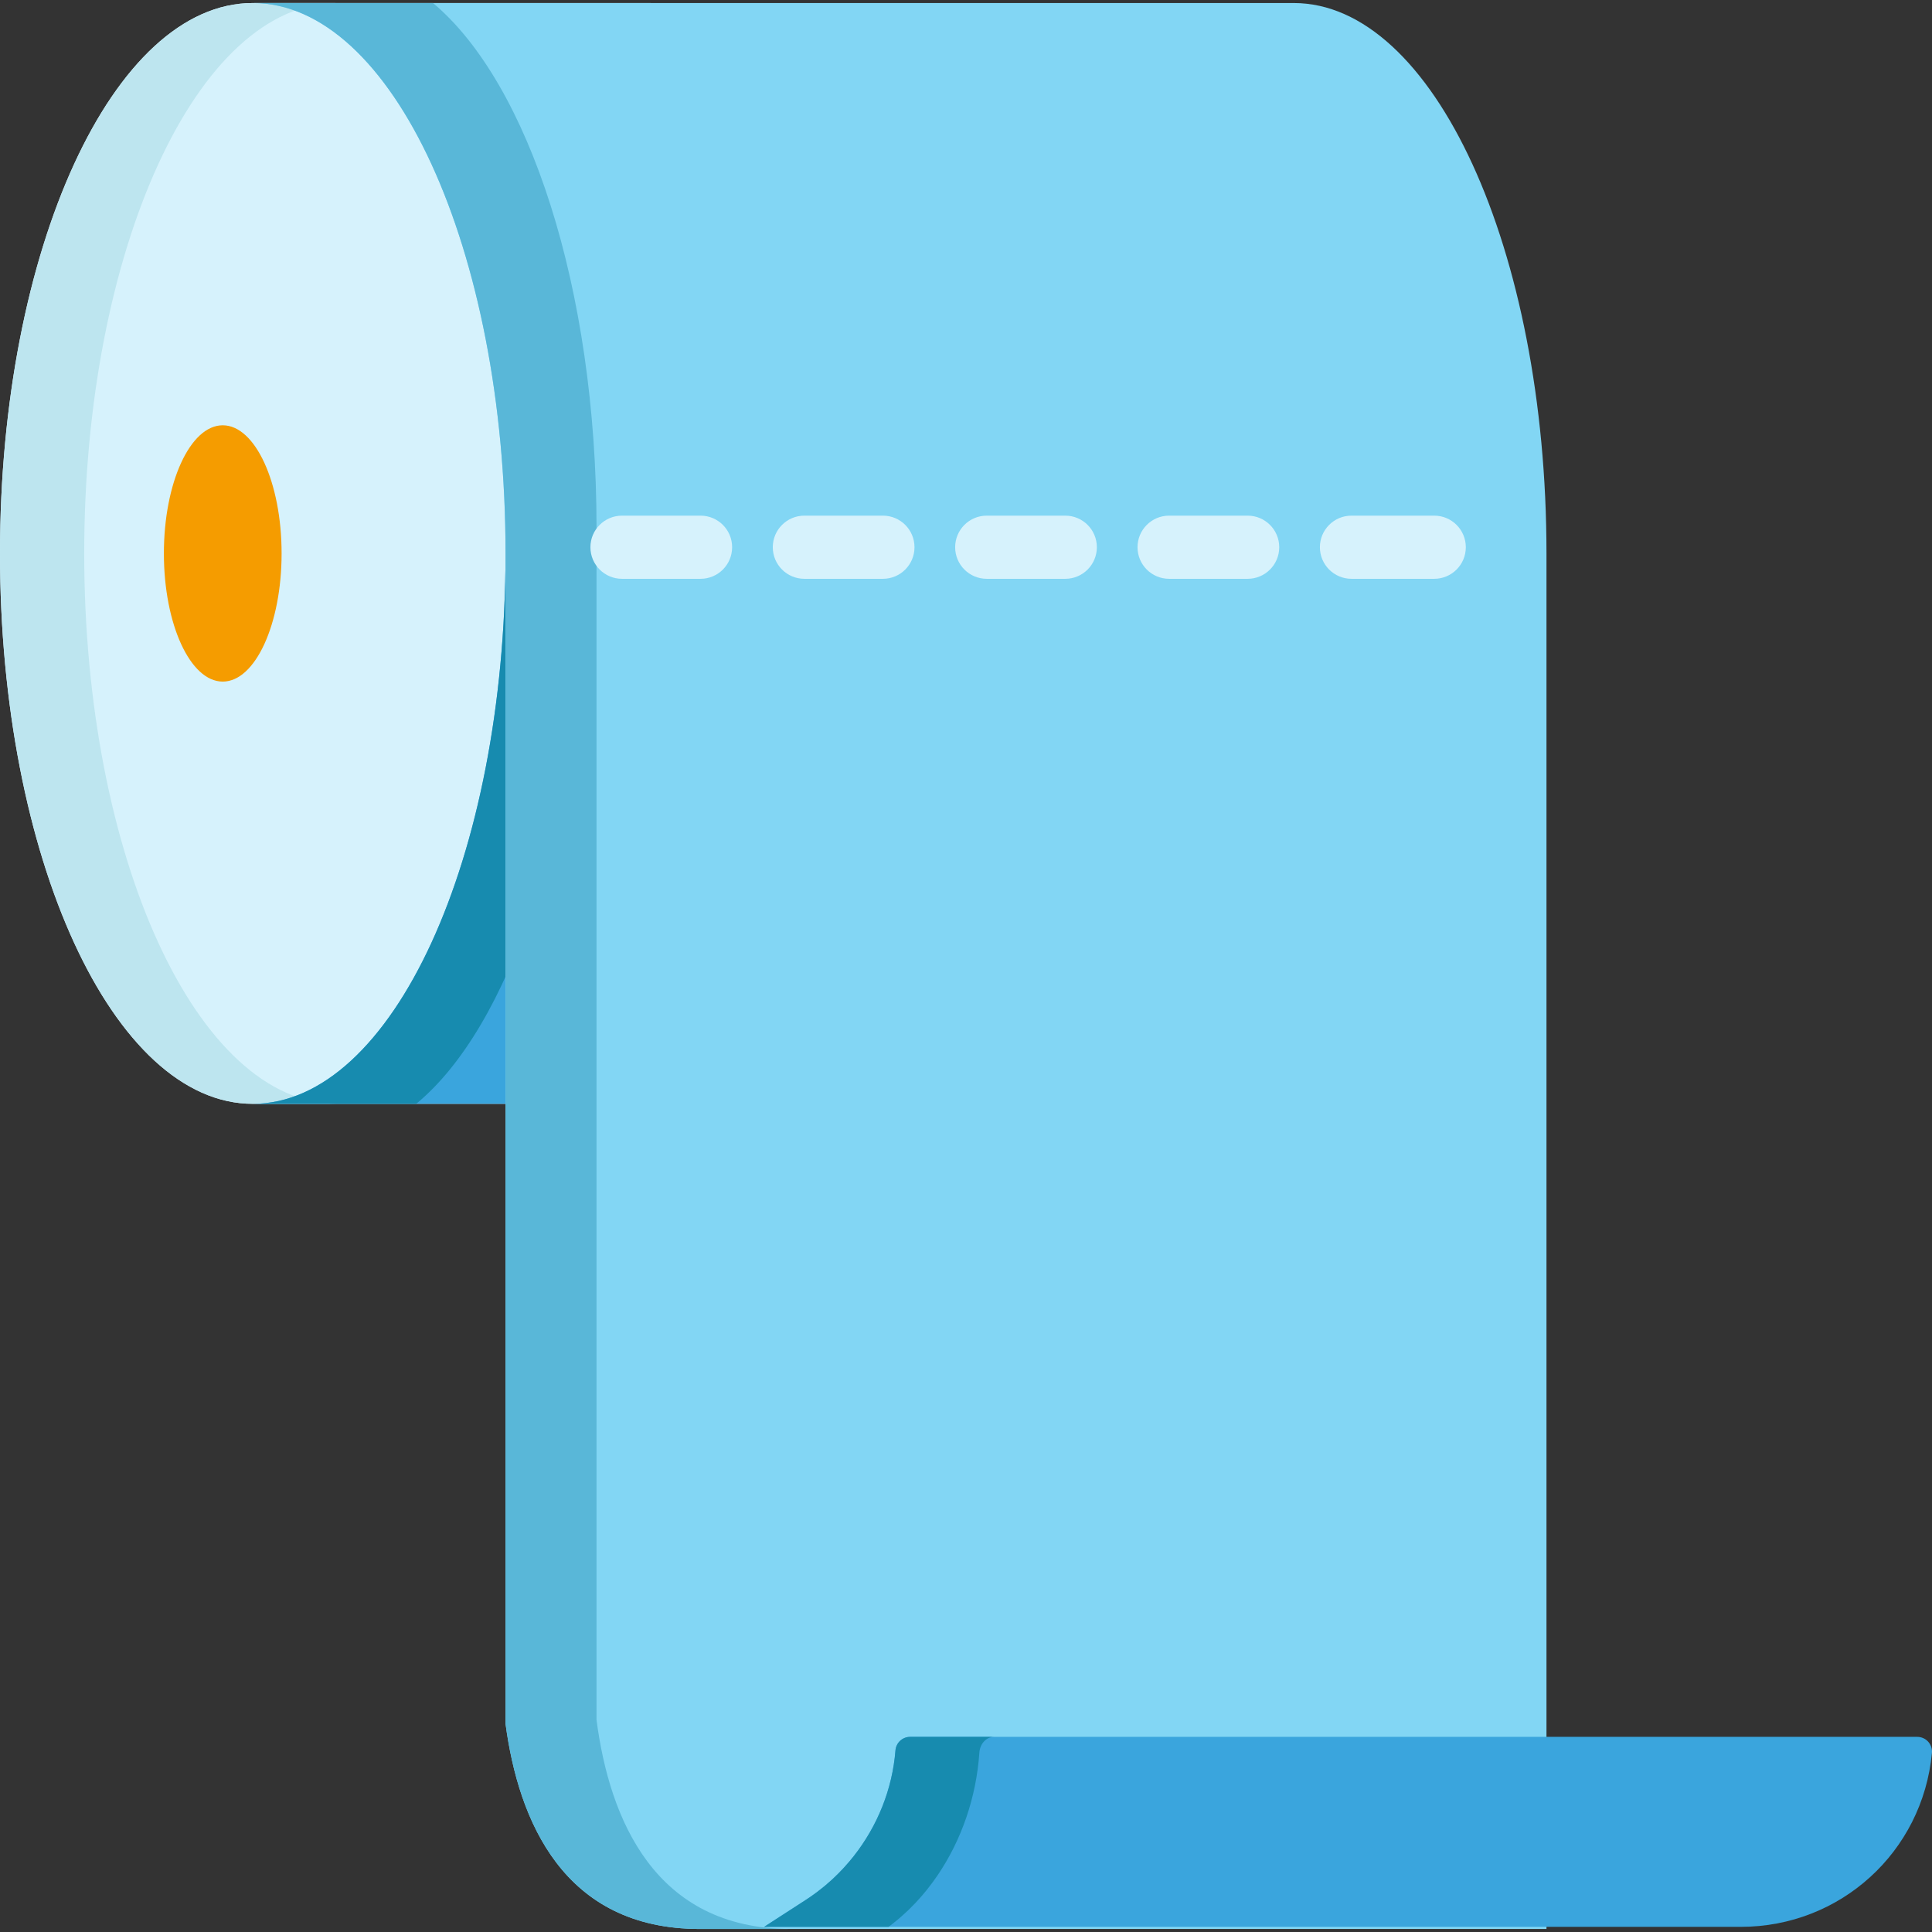
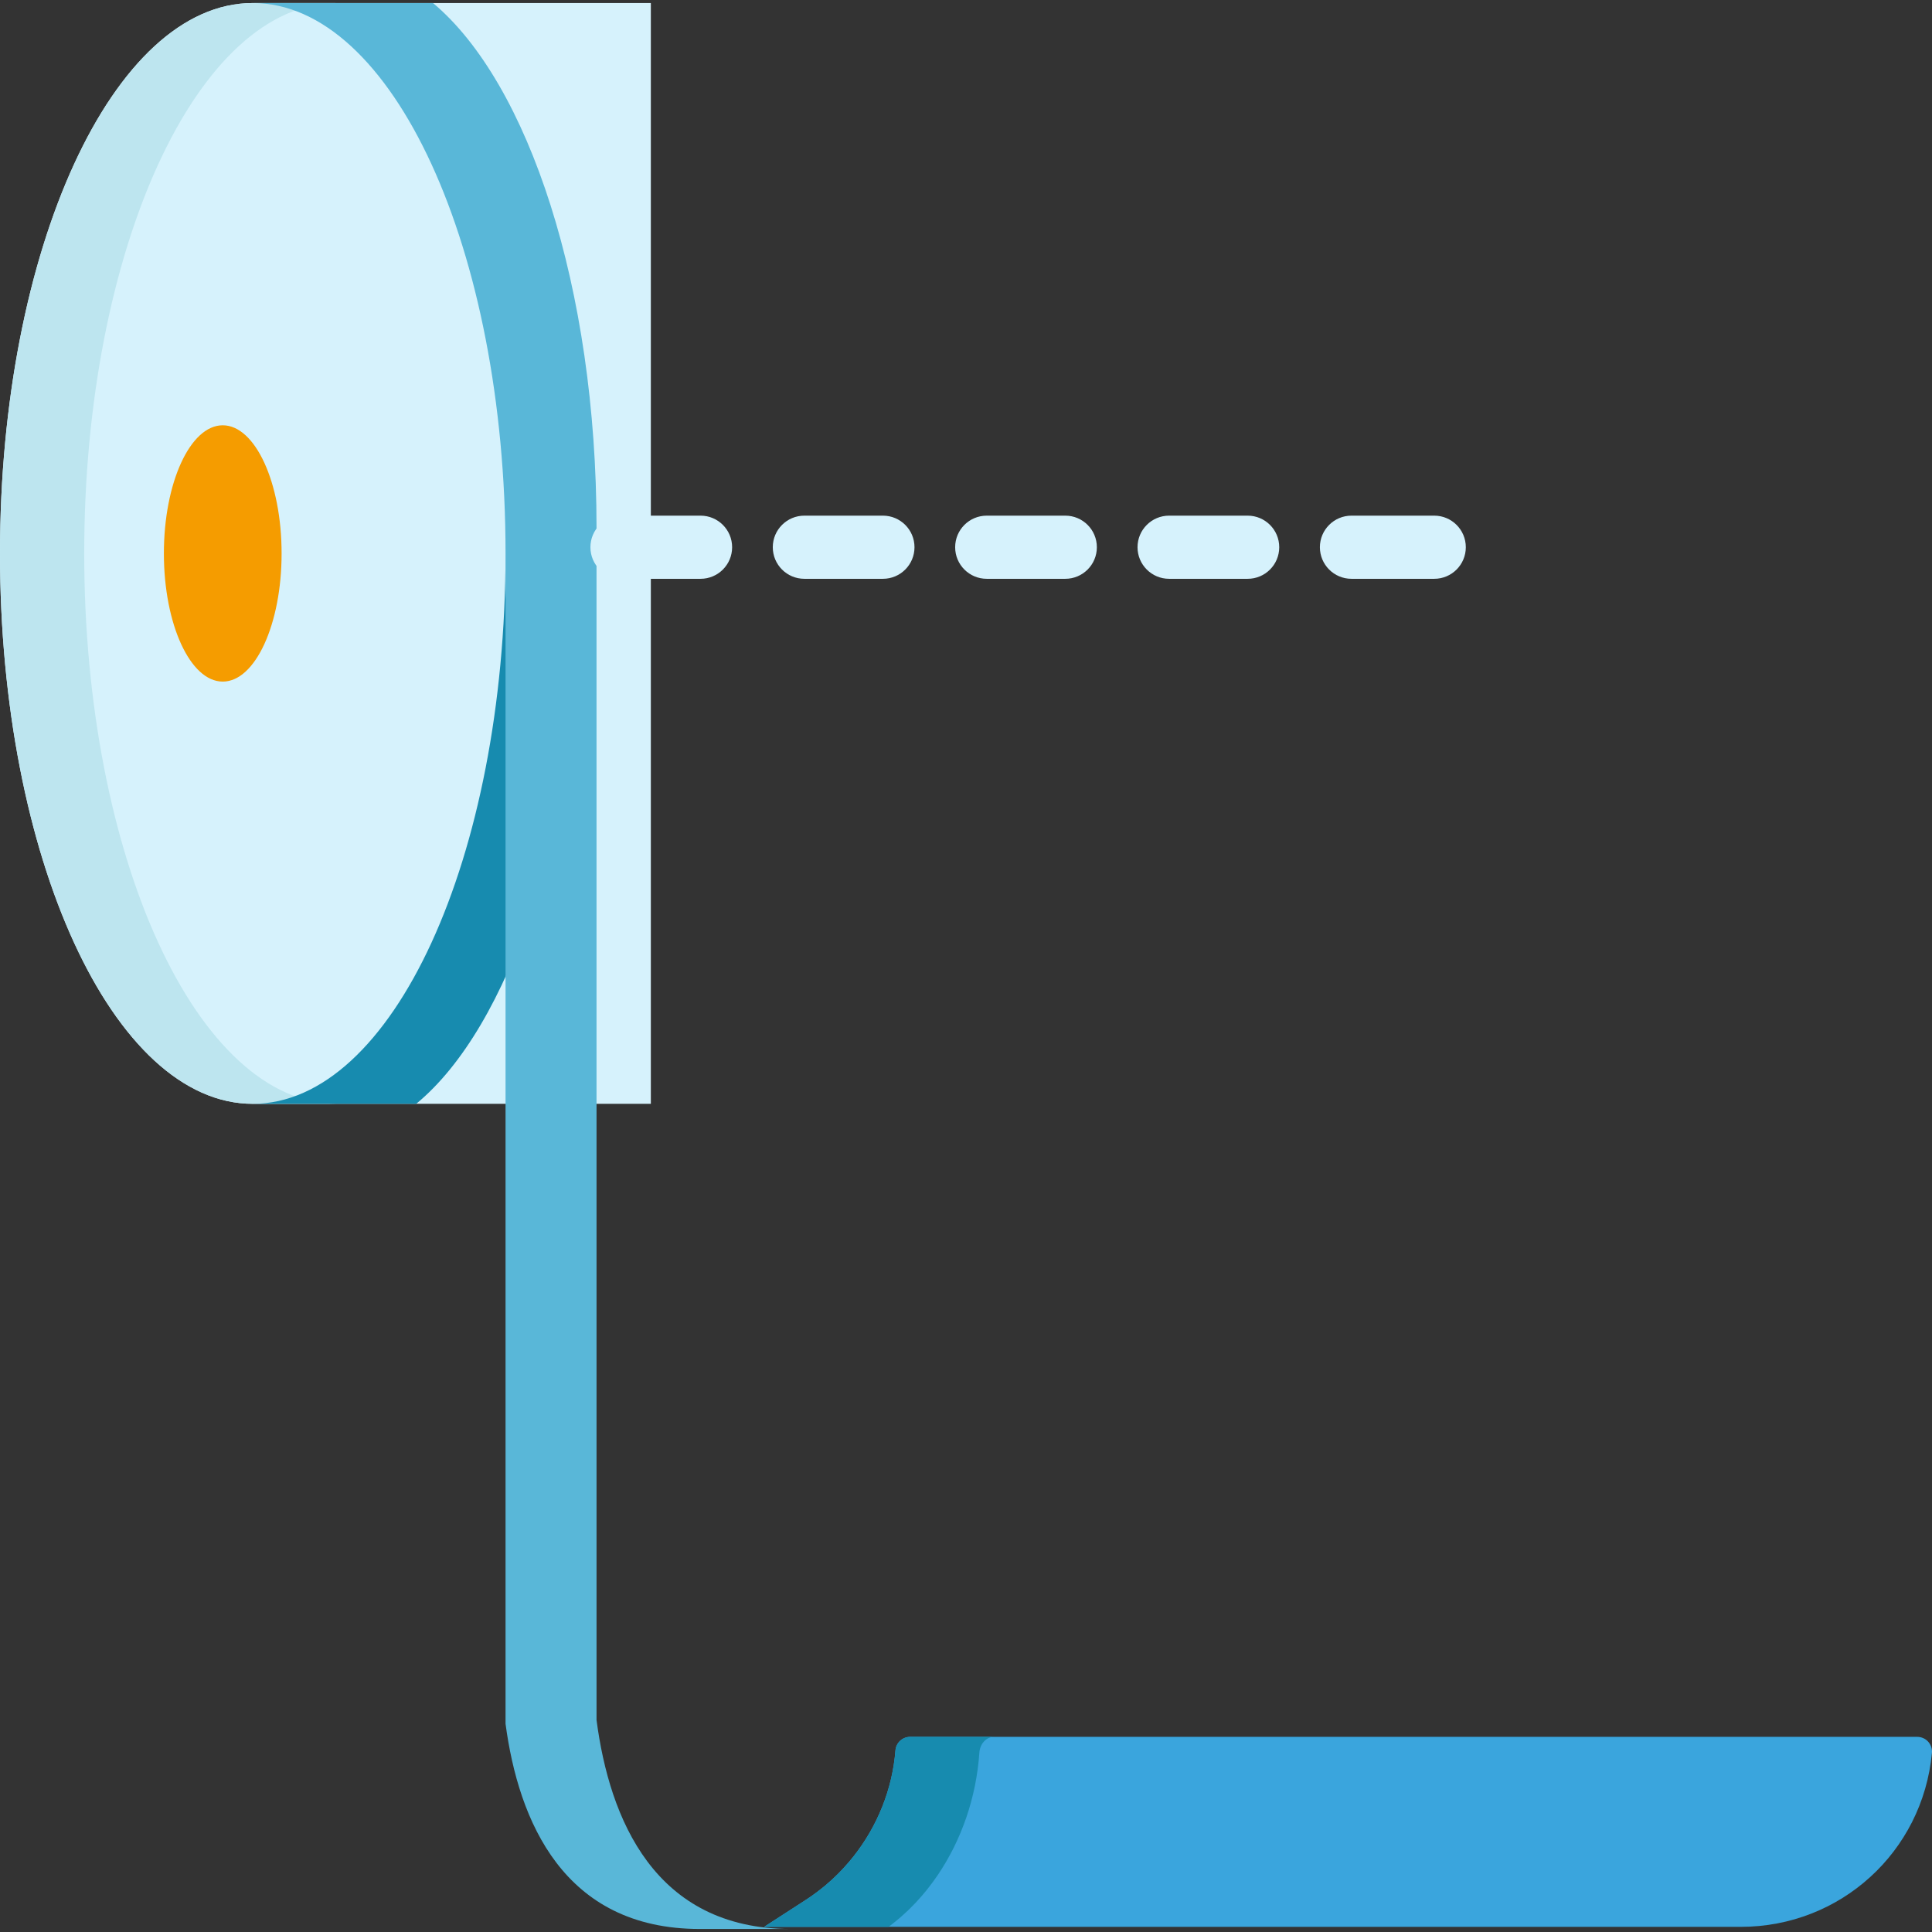
<svg xmlns="http://www.w3.org/2000/svg" version="1.1" id="Layer_1" x="0px" y="0px" viewBox="0 0 511.999 511.999" style="enable-background:new 0 0 511.999 511.999;" xml:space="preserve">
  <rect x="0" y="0" width="511.999" height="511.999" fill="#333333" stroke="none" />
-   <path style="fill:#D6F2FC;" d="M66.987,0.802C29.992,0.802,0,66.104,0,146.663c0,80.557,29.992,145.861,66.987,145.861h105.494  V0.802H66.987z" />
+   <path style="fill:#D6F2FC;" d="M66.987,0.802C29.992,0.802,0,66.104,0,146.663c0,80.557,29.992,145.861,66.987,145.861h105.494  V0.802z" />
  <path style="fill:#BDE5EF;" d="M22.317,146.663c0-80.559,29.992-145.861,66.987-145.861H66.987C29.992,0.802,0,66.104,0,146.663  c0,80.557,29.992,145.861,66.987,145.861h22.317C52.309,292.524,22.317,227.22,22.317,146.663z" />
  <ellipse style="fill:#F59C00;" cx="59.029" cy="146.667" rx="15.597" ry="33.962" />
-   <path style="fill:#3AA5DD;" d="M134.542,149.715l-0.569,9.159v-12.137c-0.018,80.522-30.002,145.786-66.986,145.786h66.986h91.326  V180.624L134.542,149.715z" />
  <g>
    <polygon style="fill:#178BAF;" points="154.802,156.616 154.802,159.619 154.975,156.675  " />
    <path style="fill:#178BAF;" d="M154.662,156.568l-20.12-6.852l-0.569,9.159v-12.137c-0.018,80.522-30.002,145.786-66.986,145.786   H110.3C134.952,272.226,152.942,219.505,154.662,156.568z" />
  </g>
-   <path style="fill:#82D6F4;" d="M342.846,0.802H66.987c36.996,0,66.987,65.301,66.987,145.861v310.163  c3.432,25.677,15.344,54.37,51.469,54.37h224.389V146.663C409.833,66.104,379.842,0.802,342.846,0.802z" />
  <path style="fill:#59B7D8;" d="M158.086,455.811V139.85c0-63.594-18.011-117.843-43.334-139.048H66.987  c36.996,0,66.987,65.301,66.987,145.861v310.163c3.432,25.677,15.344,54.37,51.469,54.37h24.111  C173.43,511.196,161.519,481.967,158.086,455.811z" />
  <path style="fill:#D6F2FC;" d="M380.087,153.389h-21.933c-4.622,0-8.369-3.746-8.369-8.369c0-4.623,3.747-8.369,8.369-8.369h21.933  c4.623,0,8.369,3.746,8.369,8.369S384.71,153.389,380.087,153.389z M330.642,153.389h-20.817c-4.621,0-8.369-3.746-8.369-8.369  c0-4.623,3.748-8.369,8.369-8.369h20.817c4.623,0,8.369,3.746,8.369,8.369S335.265,153.389,330.642,153.389z M282.311,153.389  h-20.817c-4.621,0-8.368-3.746-8.368-8.369c0-4.623,3.748-8.369,8.368-8.369h20.817c4.623,0,8.369,3.746,8.369,8.369  S286.934,153.389,282.311,153.389z M233.981,153.389h-20.817c-4.622,0-8.369-3.746-8.369-8.369c0-4.623,3.747-8.369,8.369-8.369  h20.817c4.623,0,8.369,3.746,8.369,8.369S238.604,153.389,233.981,153.389z M185.652,153.389h-20.817  c-4.623,0-8.369-3.746-8.369-8.369c0-4.623,3.746-8.369,8.369-8.369h20.817c4.622,0,8.369,3.746,8.369,8.369  S190.274,153.389,185.652,153.389z" />
  <path style="fill:#3AA5DD;" d="M510.985,461.562c-0.741-0.812-1.789-1.278-2.89-1.278H241.198c-2.038,0-3.733,1.566-3.893,3.598  c-0.815,10.274-4.769,20.037-11.077,28.039l0,0c-0.805,1.021-1.651,2.01-2.531,2.97c-0.109,0.119-0.214,0.24-0.325,0.357  c-0.378,0.406-0.765,0.805-1.157,1.198c-0.237,0.238-0.478,0.473-0.72,0.706c-0.346,0.337-0.691,0.673-1.047,1  c-0.574,0.524-1.157,1.038-1.754,1.537c-0.245,0.208-0.499,0.404-0.749,0.606c-0.476,0.384-0.957,0.761-1.448,1.128  c-0.23,0.173-0.462,0.346-0.695,0.514c-0.72,0.52-1.447,1.03-2.196,1.513l-11.114,7.185h13.234h10.5h235.072  c26.41,0,48.197-19.81,50.682-46.08C512.087,463.464,511.723,462.375,510.985,461.562z" />
  <path style="fill:#178BAF;" d="M235.467,510.638l0.377-0.283c0.749-0.56,1.477-1.152,2.196-1.755  c0.233-0.195,0.465-0.396,0.695-0.596c0.49-0.426,0.972-0.863,1.448-1.308c0.25-0.234,0.503-0.463,0.749-0.704  c0.597-0.578,1.182-1.174,1.754-1.782c0.356-0.379,0.701-0.769,1.047-1.16c0.242-0.27,0.483-0.542,0.72-0.818  c0.392-0.458,0.779-0.919,1.157-1.39c0.109-0.136,0.215-0.277,0.325-0.415c0.879-1.115,1.725-2.261,2.531-3.446  c6.307-9.281,10.263-20.606,11.077-32.523c0.162-2.356,1.856-4.172,3.892-4.172h-22.237c-2.038,0-3.733,1.566-3.893,3.598  c-0.815,10.274-4.769,20.037-11.077,28.039c-0.805,1.021-1.651,2.01-2.531,2.97c-0.109,0.119-0.214,0.24-0.325,0.357  c-0.378,0.406-0.765,0.805-1.157,1.198c-0.237,0.238-0.478,0.473-0.72,0.706c-0.346,0.337-0.691,0.673-1.047,1  c-0.574,0.524-1.157,1.038-1.754,1.537c-0.245,0.208-0.499,0.404-0.749,0.606c-0.476,0.384-0.957,0.761-1.448,1.128  c-0.23,0.173-0.462,0.346-0.695,0.514c-0.72,0.52-1.447,1.03-2.196,1.513l-11.114,7.185h13.234h10.5h9.24V510.638z" />
  <g>
</g>
  <g>
</g>
  <g>
</g>
  <g>
</g>
  <g>
</g>
  <g>
</g>
  <g>
</g>
  <g>
</g>
  <g>
</g>
  <g>
</g>
  <g>
</g>
  <g>
</g>
  <g>
</g>
  <g>
</g>
  <g>
</g>
</svg>